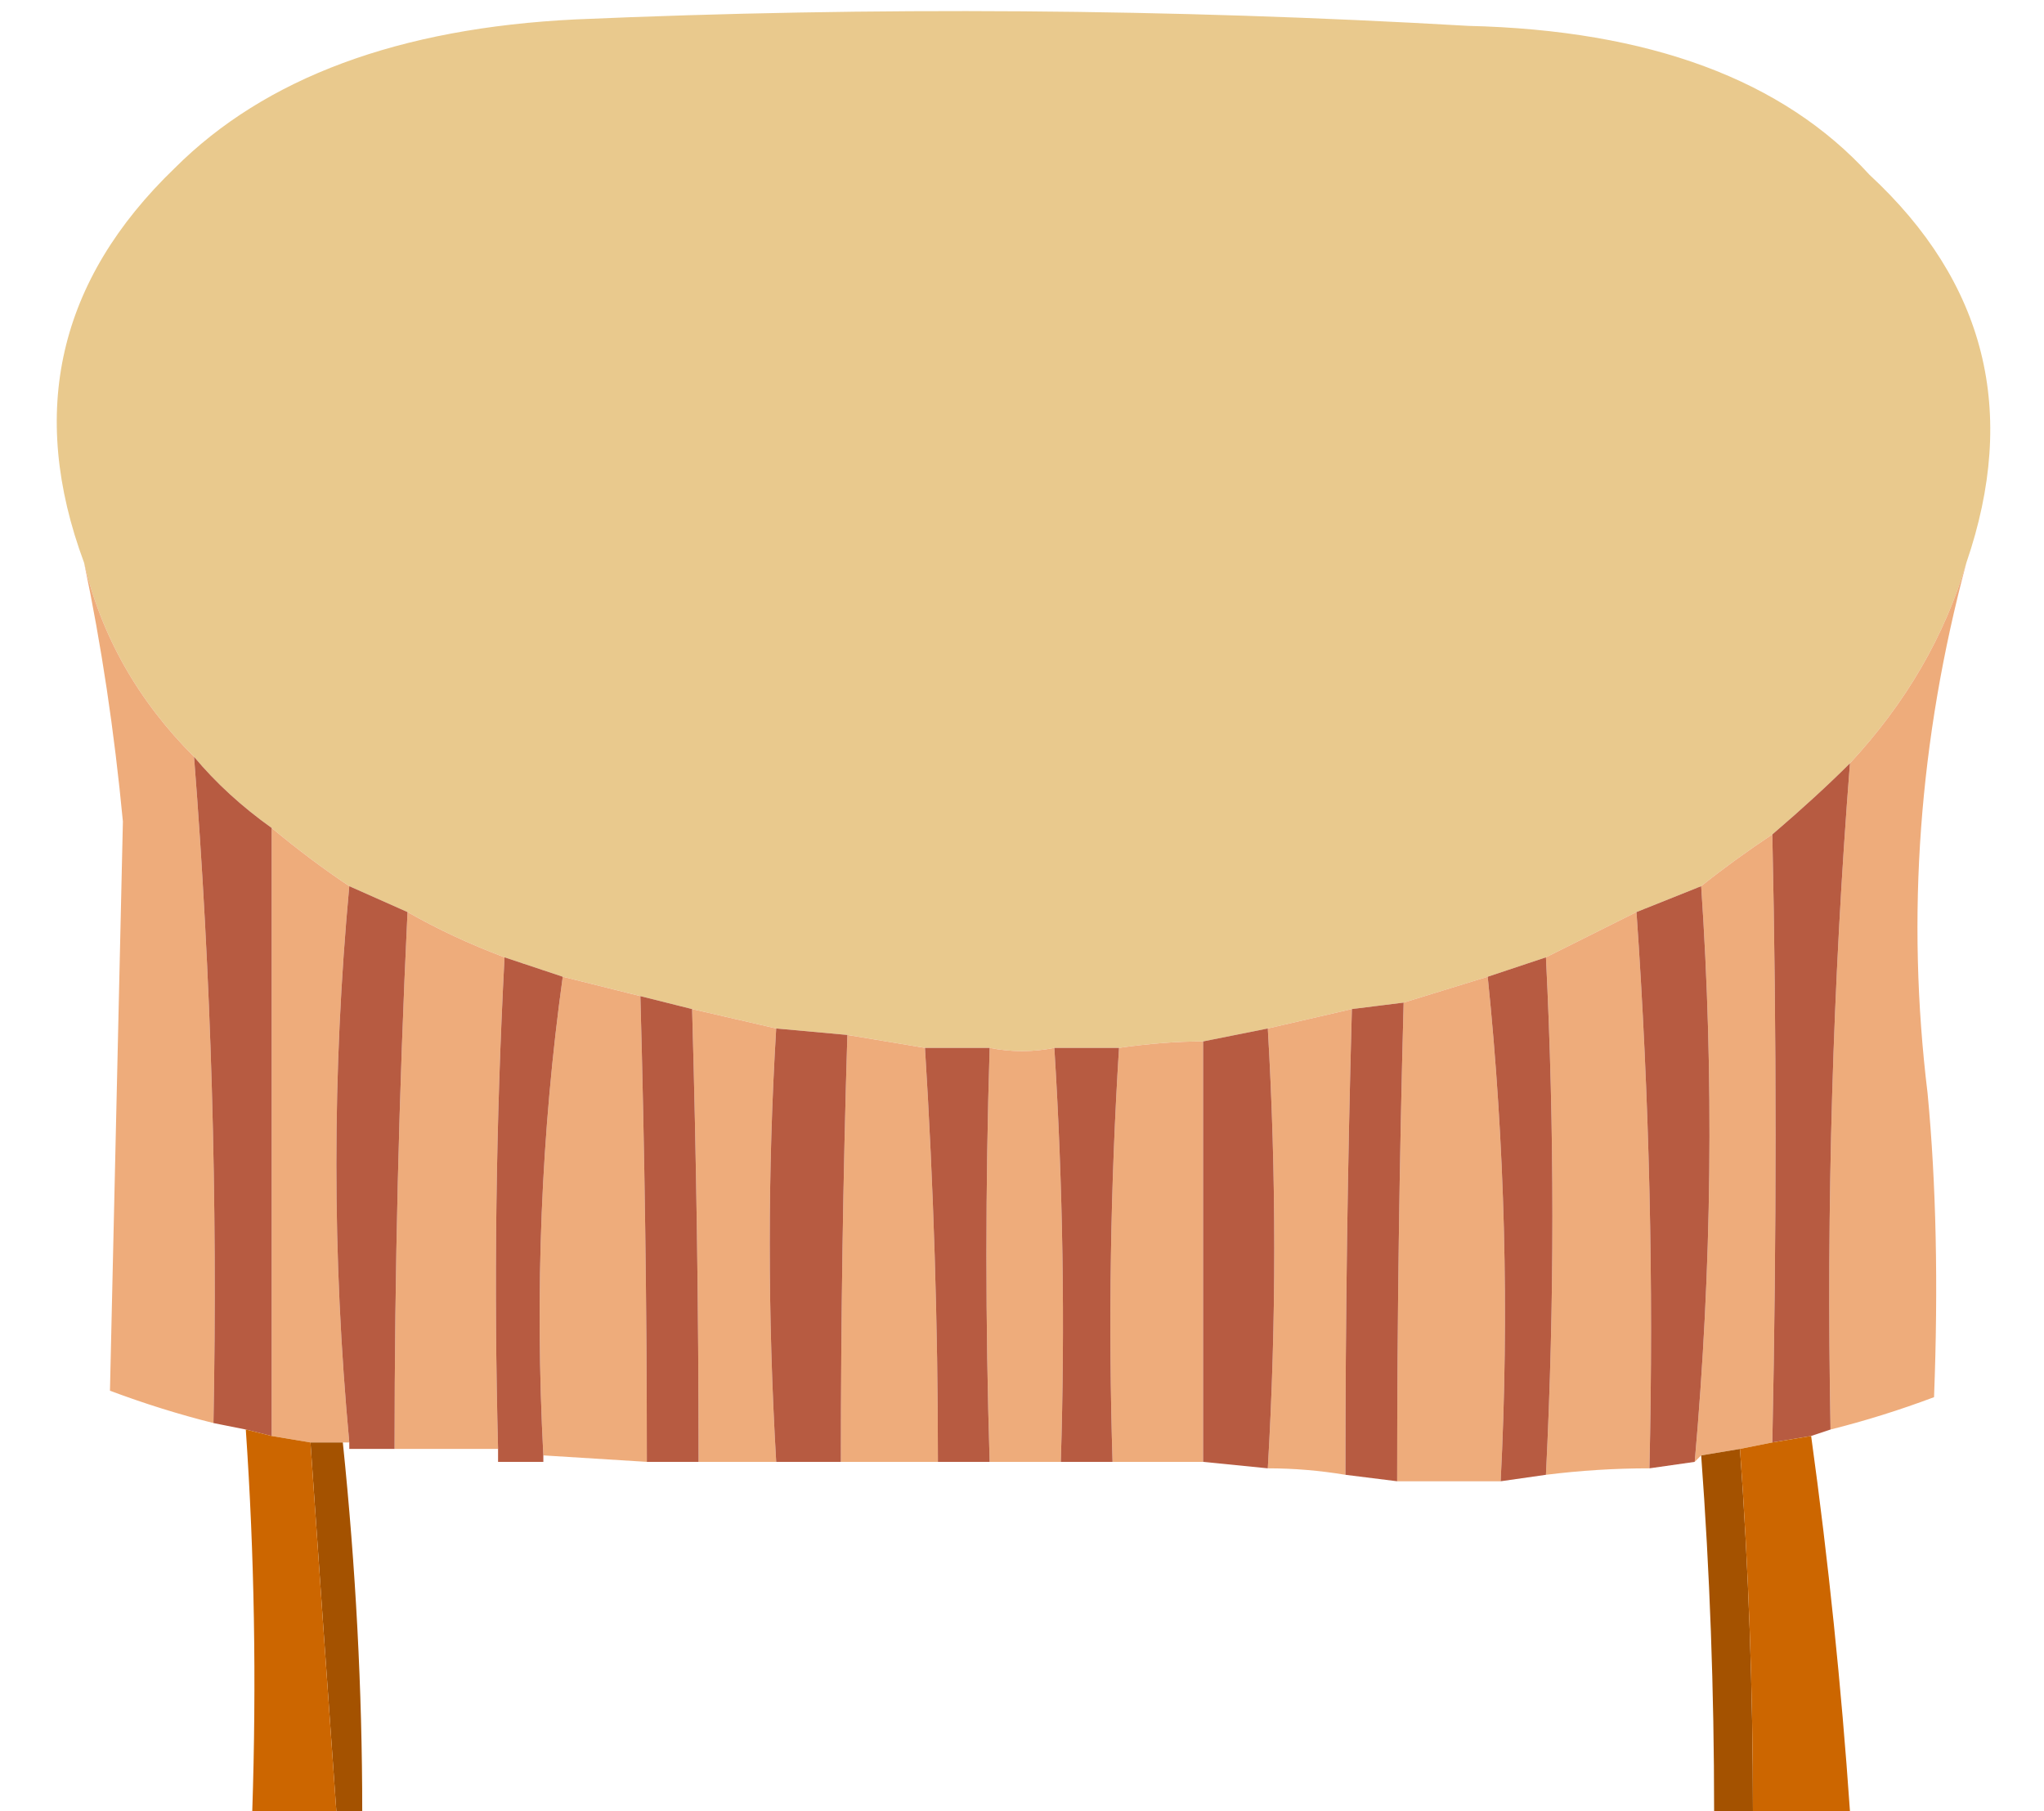
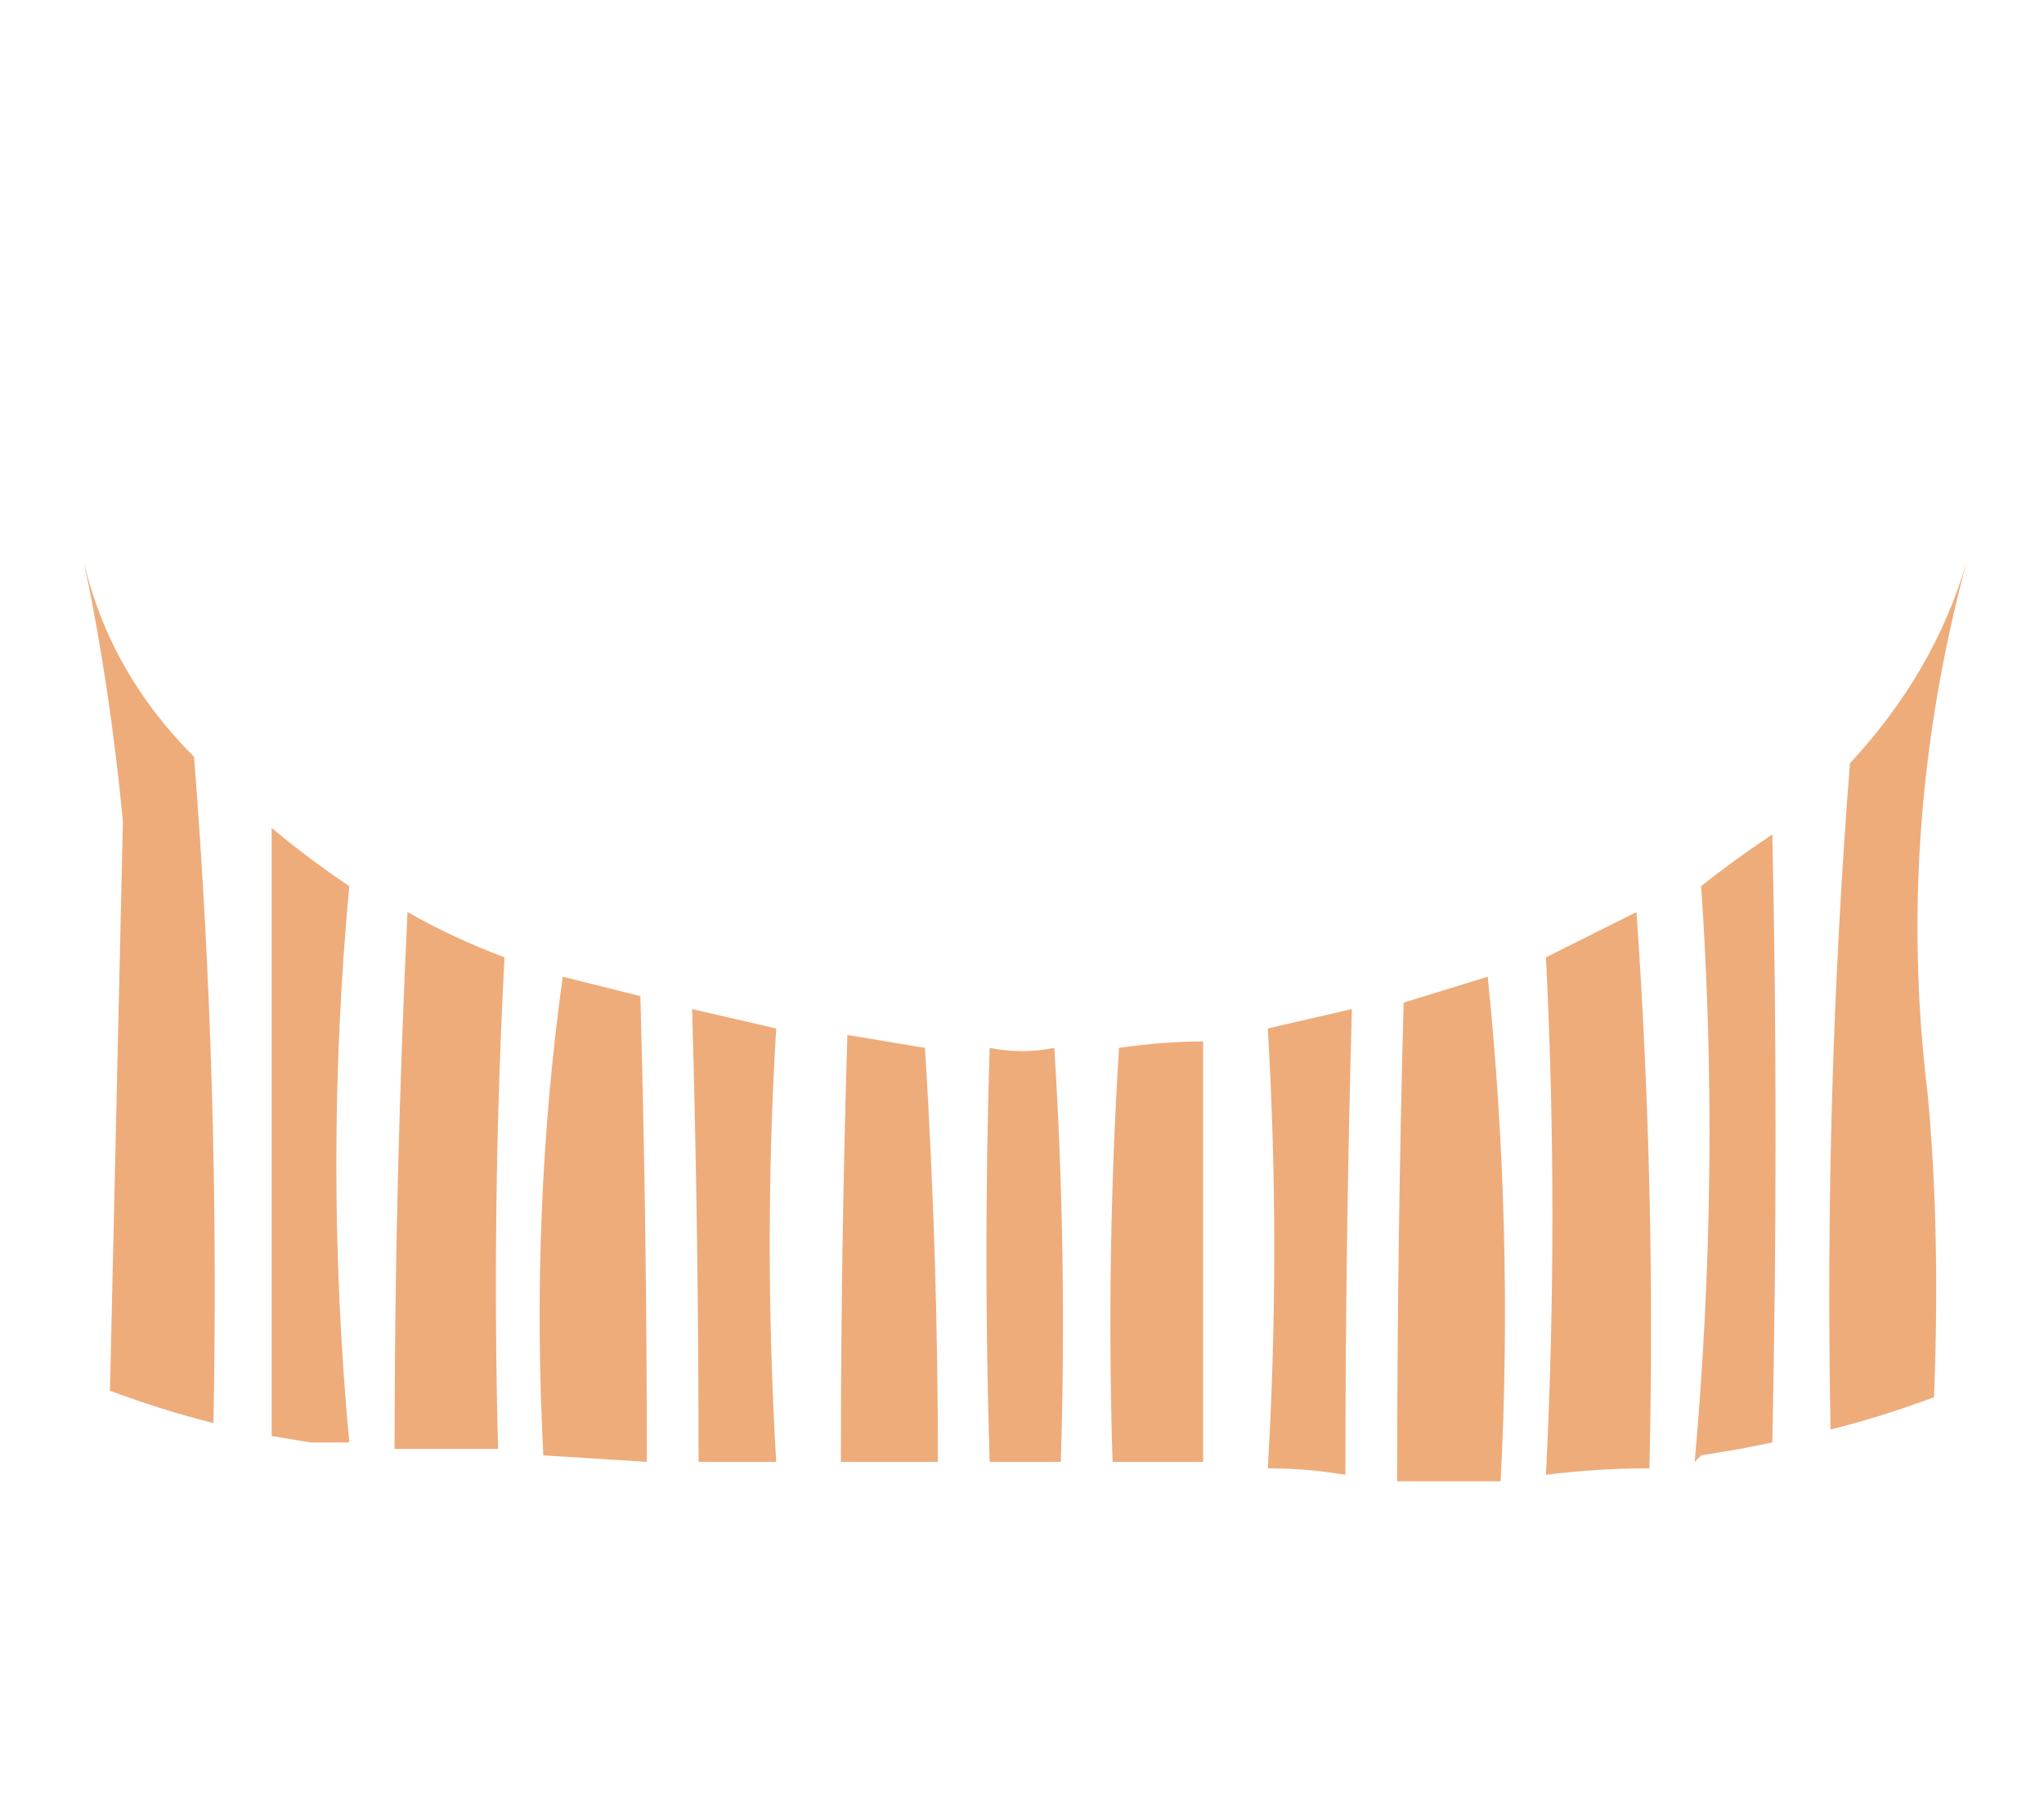
<svg xmlns="http://www.w3.org/2000/svg" height="14.0px" width="15.8px">
  <g transform="matrix(1.0, 0.0, 0.0, 1.0, 7.9, 7.05)">
-     <path d="M-7.25 -2.7 Q-7.9 -4.45 -6.55 -5.75 -5.5 -6.8 -3.45 -6.9 0.0 -7.05 3.45 -6.85 5.55 -6.8 6.55 -5.7 7.9 -4.45 7.3 -2.7 7.05 -1.85 6.4 -1.15 6.15 -0.9 5.8 -0.6 5.5 -0.4 5.25 -0.2 L4.75 0.0 4.05 0.35 3.6 0.5 2.95 0.7 2.55 0.75 1.9 0.9 1.4 1.0 Q1.1 1.0 0.75 1.05 L0.25 1.05 Q0.0 1.1 -0.25 1.05 L-0.75 1.05 Q-1.05 1.0 -1.35 0.95 L-1.9 0.9 -2.55 0.75 -2.95 0.65 -3.55 0.5 -4.0 0.35 Q-4.4 0.2 -4.75 0.0 L-5.2 -0.2 Q-5.5 -0.4 -5.8 -0.65 -6.15 -0.9 -6.4 -1.2 -7.05 -1.85 -7.25 -2.7 M0.75 -4.85 Q0.75 -4.8 0.75 -4.85 M-0.75 -4.85 Q-0.7 -4.8 -0.75 -4.85" fill="#e9c98d" fill-rule="evenodd" stroke="none" />
    <path d="M7.3 -2.7 Q6.75 -0.65 7.0 1.4 7.1 2.45 7.05 3.75 6.65 3.9 6.25 4.0 6.2 1.4 6.4 -1.15 7.05 -1.85 7.3 -2.7 M5.25 4.2 L5.2 4.25 Q5.4 2.0 5.25 -0.2 5.5 -0.4 5.8 -0.6 5.85 1.7 5.8 4.1 L5.55 4.15 5.25 4.2 M4.85 4.3 Q4.45 4.3 4.05 4.35 4.15 2.35 4.05 0.35 L4.75 0.0 Q4.9 2.15 4.85 4.3 M3.7 4.4 L2.9 4.4 Q2.9 2.55 2.95 0.7 L3.6 0.5 Q3.8 2.45 3.7 4.4 M2.5 4.35 Q2.2 4.3 1.9 4.3 2.0 2.6 1.9 0.9 L2.55 0.75 Q2.5 2.55 2.5 4.35 M1.4 4.25 L0.7 4.25 Q0.65 2.65 0.75 1.05 1.1 1.0 1.4 1.0 L1.4 4.25 M0.3 4.25 L-0.25 4.25 Q-0.3 2.65 -0.25 1.05 0.0 1.1 0.25 1.05 0.35 2.65 0.3 4.25 M-0.65 4.25 L-1.4 4.25 Q-1.4 2.6 -1.35 0.95 -1.05 1.0 -0.75 1.05 -0.65 2.65 -0.65 4.25 M-1.9 4.25 L-2.5 4.25 Q-2.5 2.5 -2.55 0.75 L-1.9 0.9 Q-2.0 2.55 -1.9 4.25 M-2.9 4.25 L-3.7 4.2 Q-3.8 2.3 -3.55 0.5 L-2.95 0.65 Q-2.9 2.45 -2.9 4.25 M-4.05 4.15 L-4.85 4.15 Q-4.85 2.1 -4.75 0.0 -4.4 0.2 -4.0 0.35 -4.1 2.25 -4.05 4.15 M-5.2 4.1 L-5.25 4.1 -5.5 4.1 -5.8 4.05 -5.8 -0.65 Q-5.5 -0.4 -5.2 -0.2 -5.4 1.95 -5.2 4.1 M-6.25 3.95 Q-6.65 3.85 -7.05 3.7 -7.0 1.5 -6.95 -0.7 -7.05 -1.75 -7.25 -2.7 -7.05 -1.85 -6.4 -1.2 -6.2 1.35 -6.25 3.95" fill="#eeac7b" fill-rule="evenodd" stroke="none" />
-     <path d="M6.25 4.0 L6.1 4.05 5.8 4.1 Q5.85 1.7 5.8 -0.6 6.15 -0.9 6.4 -1.15 6.2 1.4 6.25 4.0 M5.2 4.25 L4.85 4.3 Q4.9 2.15 4.75 0.0 L5.25 -0.2 Q5.4 2.0 5.2 4.25 M4.05 4.35 L3.7 4.4 Q3.8 2.45 3.6 0.5 L4.05 0.35 Q4.15 2.35 4.05 4.35 M2.9 4.4 L2.5 4.35 Q2.5 2.55 2.55 0.75 L2.95 0.7 Q2.9 2.55 2.9 4.4 M1.9 4.3 L1.4 4.25 1.4 1.0 1.9 0.9 Q2.0 2.6 1.9 4.3 M0.7 4.25 L0.3 4.25 Q0.35 2.65 0.25 1.05 L0.75 1.05 Q0.65 2.65 0.7 4.25 M-0.25 4.25 L-0.65 4.25 Q-0.65 2.65 -0.75 1.05 L-0.25 1.05 Q-0.3 2.65 -0.25 4.25 M-1.4 4.25 L-1.9 4.25 Q-2.0 2.55 -1.9 0.9 L-1.35 0.95 Q-1.4 2.6 -1.4 4.25 M-2.5 4.25 L-2.9 4.25 Q-2.9 2.45 -2.95 0.65 L-2.55 0.75 Q-2.5 2.5 -2.5 4.25 M-3.7 4.2 L-3.7 4.25 -4.05 4.25 -4.05 4.15 Q-4.1 2.25 -4.0 0.35 L-3.55 0.5 Q-3.8 2.3 -3.7 4.2 M-4.85 4.15 L-5.2 4.15 -5.2 4.1 Q-5.4 1.95 -5.2 -0.2 L-4.75 0.0 Q-4.85 2.1 -4.85 4.15 M-6.0 4.0 L-6.25 3.95 Q-6.2 1.35 -6.4 -1.2 -6.15 -0.9 -5.8 -0.65 L-5.8 4.05 -6.0 4.0" fill="#b75b41" fill-rule="evenodd" stroke="none" />
-     <path d="M5.65 6.95 L5.35 6.95 Q5.35 5.55 5.25 4.2 L5.55 4.15 Q5.65 5.55 5.65 6.95 M-5.25 4.1 Q-5.1 5.55 -5.1 6.95 L-5.3 6.95 Q-5.4 5.55 -5.5 4.1 L-5.25 4.1" fill="#a45200" fill-rule="evenodd" stroke="none" />
-     <path d="M6.1 4.05 Q6.3 5.5 6.4 6.95 L5.65 6.95 Q5.65 5.55 5.55 4.15 L5.8 4.1 6.1 4.05 M-5.3 6.95 L-5.95 6.95 Q-5.9 5.45 -6.0 4.0 L-5.8 4.05 -5.5 4.1 Q-5.4 5.55 -5.3 6.95" fill="#cc6600" fill-rule="evenodd" stroke="none" />
  </g>
</svg>